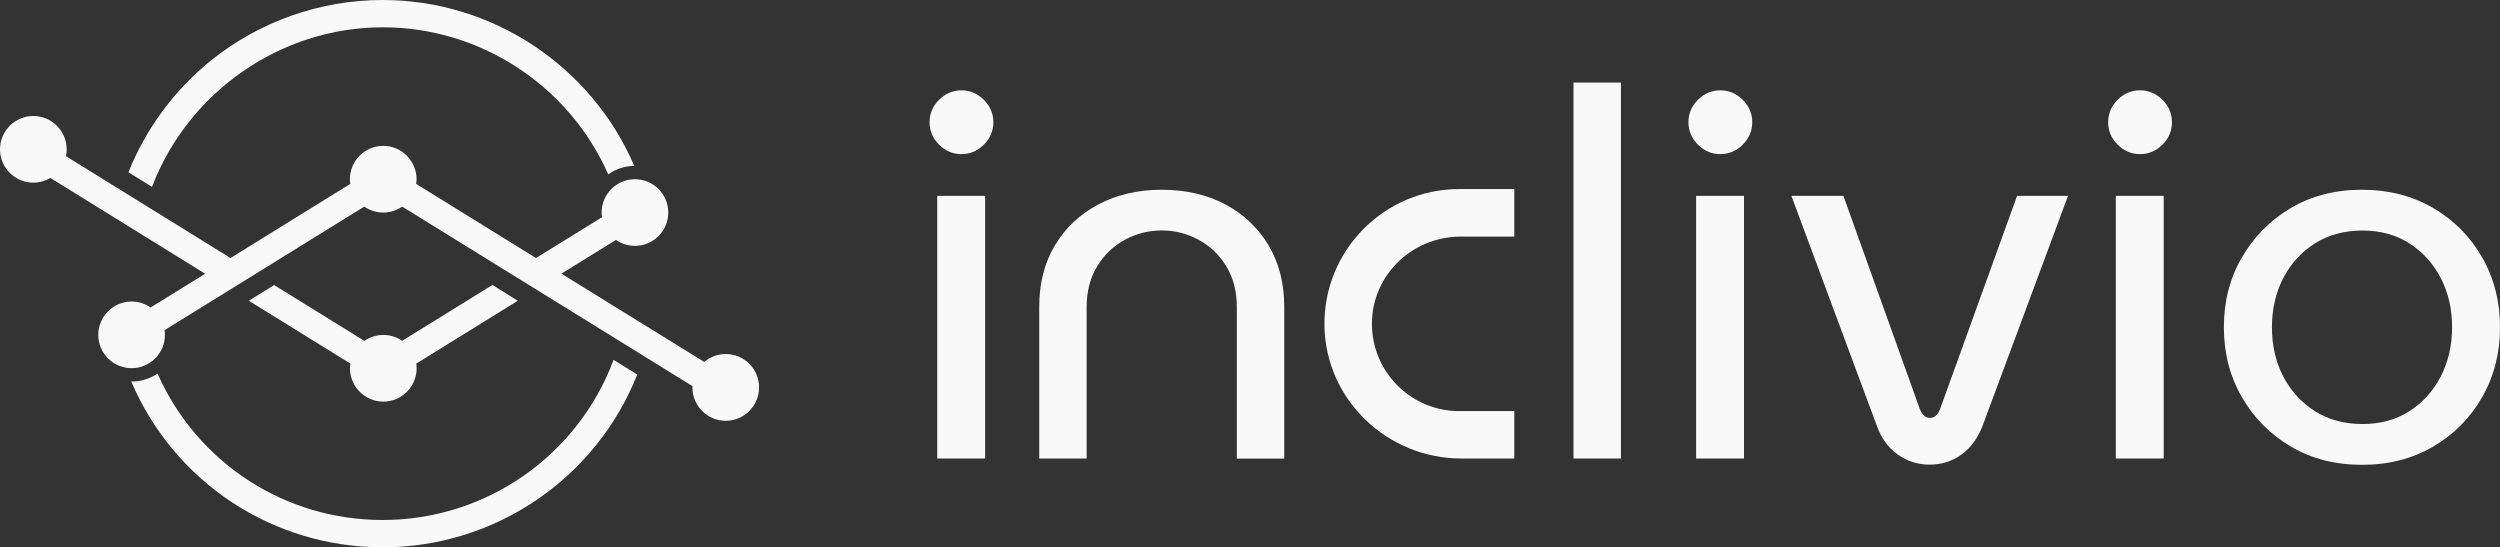
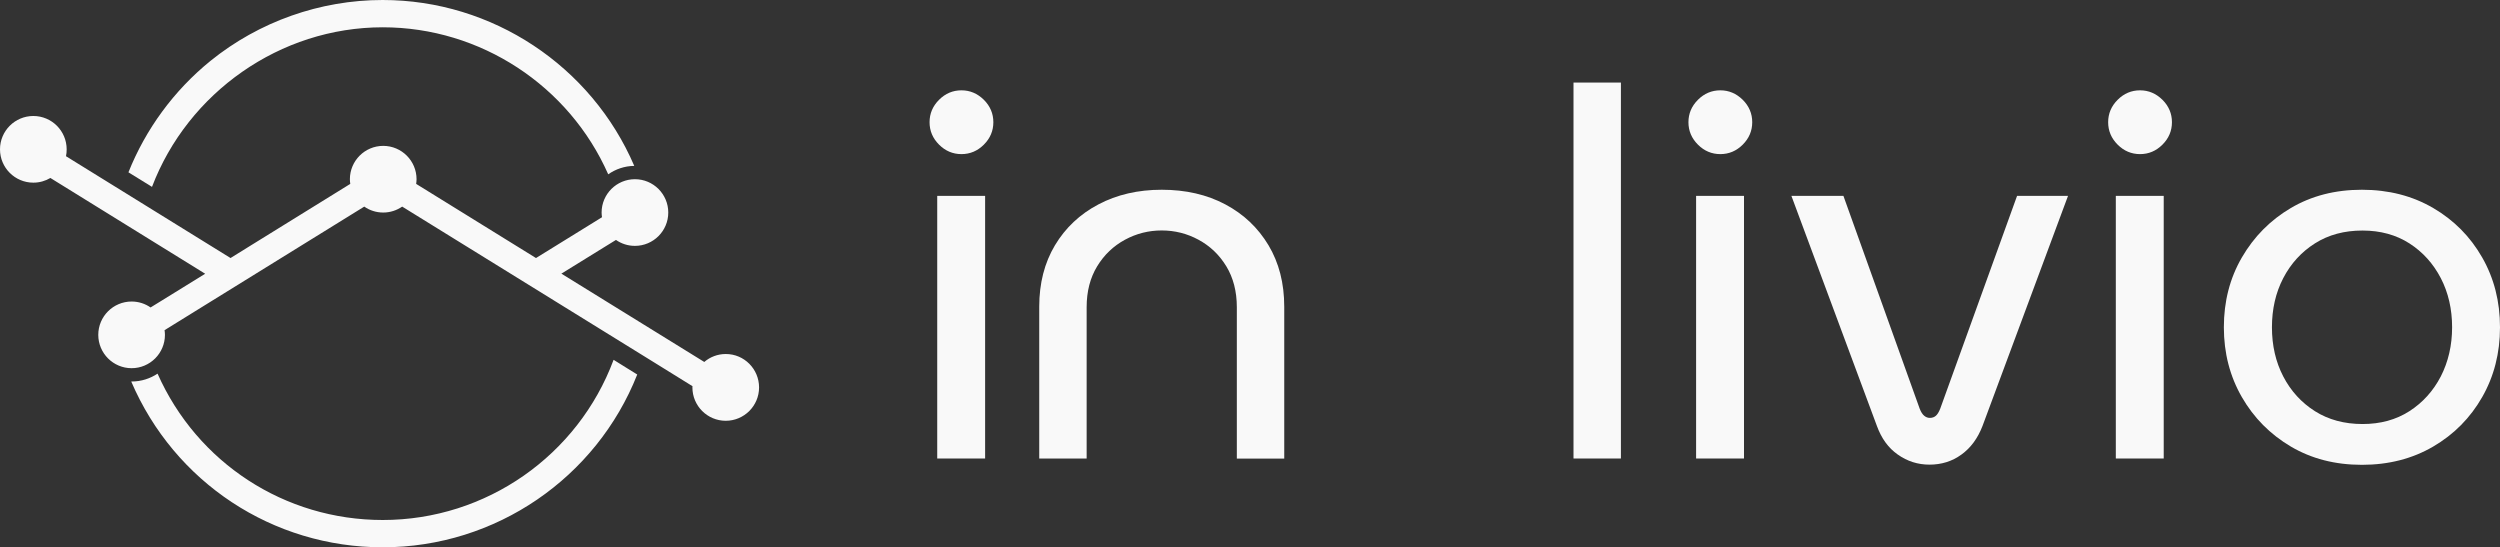
<svg xmlns="http://www.w3.org/2000/svg" xmlns:ns1="http://sodipodi.sourceforge.net/DTD/sodipodi-0.dtd" xmlns:ns2="http://www.inkscape.org/namespaces/inkscape" version="1.1" id="Layer_1" x="0px" y="0px" viewBox="0 0 2610.1 571.4" xml:space="preserve" ns1:docname="Inclivio (white on transparent).svg" ns2:version="1.2.2 (b0a84865, 2022-12-01)" width="2610.1" height="571.4">
  <rect x="0" y="0" width="2610.1" height="571.4" fill="#333333" stroke="none" />
  <defs id="defs43" />
  <ns1:namedview id="namedview41" pagecolor="#ffffff" bordercolor="#000000" borderopacity="0.25" ns2:showpageshadow="2" ns2:pageopacity="0.0" ns2:pagecheckerboard="0" ns2:deskcolor="#d1d1d1" showgrid="false" ns2:zoom="0.24578213" ns2:cx="1000.8864" ns2:cy="288.87373" ns2:window-width="1309" ns2:window-height="456" ns2:window-x="52" ns2:window-y="38" ns2:window-maximized="0" ns2:current-layer="g38" ns2:pageshadow="2" fit-margin-top="0" fit-margin-left="0" fit-margin-right="0" fit-margin-bottom="0" />
  <style type="text/css" id="style2">
	.st0{fill:#ED6B86;}
	.st1{fill:#3F3D56;}
</style>
  <g id="g38" transform="translate(-249.9,-194.4)">
    <g id="g26" transform="translate(110)" style="fill:#f9f9f9">
      <path class="st0" d="m 1143.7,288.7 c -9,0 -16.8,3.3 -23.4,9.9 -6.6,6.6 -9.9,14.4 -9.9,23.4 0,9 3.3,16.8 9.9,23.4 6.6,6.6 14.4,9.9 23.4,9.9 9,0 16.8,-3.3 23.4,-9.9 6.6,-6.6 9.9,-14.4 9.9,-23.4 0,-9 -3.3,-16.8 -9.9,-23.4 -6.7,-6.6 -14.5,-9.9 -23.4,-9.9 z" id="path4" style="fill:#f9f9f9" />
      <rect x="1118.4" y="398.9" class="st1" width="50" height="274.2" id="rect6" style="fill:#f9f9f9" />
      <path class="st1" d="m 1419.2,407.8 c -19.2,-10.2 -41.3,-15.3 -66.4,-15.3 -24.7,0 -46.8,5.1 -66.1,15.3 -19.4,10.2 -34.5,24.5 -45.4,42.7 -10.9,18.3 -16.4,39.6 -16.4,64 v 158.6 h 49.5 v -158 c 0,-16.5 3.7,-30.7 11,-42.7 7.3,-12 17,-21.2 29,-27.7 12,-6.5 24.8,-9.7 38.4,-9.7 13.6,0 26.4,3.2 38.4,9.7 12,6.5 21.7,15.7 29,27.7 7.3,12 11,26.3 11,42.7 v 158.1 h 49.5 V 514.5 c 0,-24.4 -5.5,-45.7 -16.4,-64 -10.9,-18.2 -25.9,-32.5 -45.1,-42.7 z" id="path8" style="fill:#f9f9f9" />
      <rect x="1782.7" y="280.6" class="st1" width="49.5" height="392.5" id="rect10" style="fill:#f9f9f9" />
      <path class="st0" d="m 1936,288.7 c -9,0 -16.8,3.3 -23.4,9.9 -6.6,6.6 -9.9,14.4 -9.9,23.4 0,9 3.3,16.8 9.9,23.4 6.6,6.6 14.4,9.9 23.4,9.9 9,0 16.8,-3.3 23.4,-9.9 6.6,-6.6 9.9,-14.4 9.9,-23.4 0,-9 -3.3,-16.8 -9.9,-23.4 -6.7,-6.6 -14.5,-9.9 -23.4,-9.9 z" id="path12" style="fill:#f9f9f9" />
      <rect x="1910.7" y="398.9" class="st1" width="50" height="274.2" id="rect14" style="fill:#f9f9f9" />
      <path class="st1" d="m 2165.6,621 c -1.4,3.6 -3,6.1 -4.6,7.5 -1.6,1.4 -3.7,2.2 -6.2,2.2 -2.2,0 -4.1,-0.7 -5.9,-2.2 -1.8,-1.4 -3.4,-3.9 -4.8,-7.5 l -79.6,-222.1 h -54.3 l 89.3,240.3 c 4.7,12.9 11.9,22.9 21.8,29.8 9.9,7 20.9,10.5 33.1,10.5 12.5,0 23.7,-3.5 33.3,-10.5 9.7,-7 17,-16.9 22,-29.8 L 2299,398.9 h -53.2 z" id="path16" style="fill:#f9f9f9" />
      <path class="st0" d="m 2374.2,288.7 c -9,0 -16.8,3.3 -23.4,9.9 -6.6,6.6 -9.9,14.4 -9.9,23.4 0,9 3.3,16.8 9.9,23.4 6.6,6.6 14.4,9.9 23.4,9.9 9,0 16.8,-3.3 23.4,-9.9 6.6,-6.6 9.9,-14.4 9.9,-23.4 0,-9 -3.3,-16.8 -9.9,-23.4 -6.7,-6.6 -14.5,-9.9 -23.4,-9.9 z" id="path18" style="fill:#f9f9f9" />
      <rect x="2348.9" y="398.9" class="st1" width="50" height="274.2" id="rect20" style="fill:#f9f9f9" />
      <path class="st1" d="m 2731.4,463.2 c -12.4,-21.7 -29.4,-38.9 -51.1,-51.6 -21.7,-12.7 -46.5,-19.1 -74.5,-19.1 -28,0 -52.7,6.4 -74.2,19.1 -21.5,12.7 -38.5,29.9 -51.1,51.6 -12.6,21.7 -18.8,46 -18.8,72.9 0,26.9 6.3,51.2 18.8,72.9 12.5,21.7 29.6,38.9 51.1,51.6 21.5,12.7 46.2,19.1 74.2,19.1 28,0 52.8,-6.4 74.5,-19.1 21.7,-12.7 38.7,-29.9 51.1,-51.6 12.4,-21.7 18.6,-46 18.6,-72.9 0,-27 -6.2,-51.2 -18.6,-72.9 z m -43.2,124.2 c -7.9,15.2 -18.8,27.3 -32.8,36.3 -14,9 -30.3,13.4 -48.9,13.4 -19,0 -35.6,-4.5 -49.7,-13.4 -14.2,-9 -25.2,-21.1 -33.1,-36.3 -7.9,-15.2 -11.8,-32.3 -11.8,-51.3 0,-19 3.9,-36.1 11.8,-51.3 7.9,-15.2 18.9,-27.3 33.1,-36.3 14.2,-9 30.7,-13.4 49.7,-13.4 18.6,0 35,4.5 48.9,13.4 14,9 24.9,21.1 32.8,36.3 7.9,15.2 11.8,32.4 11.8,51.3 0,18.9 -4,36 -11.8,51.3 z" id="path22" style="fill:#f9f9f9" />
-       <path class="st1" d="m 1720.9,623.6 h -57.6 c -48.5,0 -88.2,-38.1 -90.9,-85.9 -3,-52.9 39.7,-96.3 92.7,-96.3 h 55.8 v -49.6 h -57.6 c -78.2,0 -141.8,64.2 -140.6,142.7 1.1,77.2 65.6,138.6 142.9,138.6 h 55.3 z" id="path24" style="fill:#f9f9f9" />
    </g>
    <g id="g36" style="fill:#f9f9f9">
      <path class="st0" d="m 649.5,737.3 c -102.4,0 -193.8,-59.7 -235.1,-152.8 -7.7,5.1 -17,8.2 -26.9,8.2 -0.2,0 -0.4,0 -0.6,0 45.1,105.3 147.6,173.1 262.6,173.1 118.2,0 223.1,-72.7 265.7,-180.4 l -24.7,-15.3 c -37.1,99.6 -132.8,167.2 -241,167.2 z" id="path28" style="fill:#f9f9f9" />
      <path class="st0" d="m 649.5,222.9 c 102.1,0 194.6,61 235.4,153.5 7.7,-5.4 17.1,-8.7 27.2,-8.8 C 867.4,263.4 763.9,194.4 649.4,194.4 584.1,194.4 520.3,217 469.6,258 431.5,288.9 402,329.2 384,374.3 l 24.6,15.2 C 446,291.2 542.2,222.9 649.5,222.9 Z" id="path30" style="fill:#f9f9f9" />
      <path class="st1" d="m 1007.7,564 c -8.6,0 -16.5,3.1 -22.5,8.3 L 836,480.1 880.5,452.6 893,444.9 c 5.6,3.9 12.4,6.2 19.8,6.2 19.2,0 34.8,-15.6 34.8,-34.8 0,-19.2 -15.6,-34.8 -34.8,-34.8 -19.2,0 -34.8,15.6 -34.8,34.8 0,1.7 0.2,3.3 0.4,4.9 l -12.6,7.8 -56.3,34.8 -125.1,-77.4 c 0.2,-1.6 0.4,-3.2 0.4,-4.9 0,-19.2 -15.6,-34.8 -34.8,-34.8 -19.2,0 -34.8,15.6 -34.8,34.8 0,1.7 0.2,3.3 0.4,4.9 l -106,65.6 -19,11.8 L 368.1,388 318.8,357.5 c 0.5,-2.3 0.7,-4.7 0.7,-7.2 0,-19.2 -15.6,-34.8 -34.8,-34.8 -19.2,0 -34.8,15.6 -34.8,34.8 0,19.2 15.6,34.8 34.8,34.8 6.5,0 12.6,-1.8 17.8,-4.9 l 161.6,100 -44.5,27.5 -12.5,7.7 c -5.6,-3.9 -12.4,-6.2 -19.8,-6.2 -19.2,0 -34.8,15.6 -34.8,34.8 0,19.2 15.6,34.8 34.8,34.8 19.2,0 34.8,-15.6 34.8,-34.8 0,-1.7 -0.2,-3.3 -0.4,-4.9 l 208.5,-129 c 5.6,3.9 12.4,6.2 19.8,6.2 7.3,0 14.1,-2.3 19.8,-6.2 l 262.3,162.2 40.8,25.3 c 0,0.4 -0.1,0.8 -0.1,1.3 0,19.2 15.6,34.8 34.8,34.8 19.2,0 34.8,-15.6 34.8,-34.8 0,-19.2 -15.5,-34.9 -34.7,-34.9 z" id="path32" style="fill:#f9f9f9" />
-       <path class="st1" d="m 764,491.9 -94.2,58.3 c -3.9,-2.7 -8.4,-4.6 -13.2,-5.5 -2.1,-0.4 -4.3,-0.6 -6.5,-0.6 -7.3,0 -14.2,2.3 -19.8,6.2 l -94.2,-58.3 -26.4,16.4 106,65.6 c -0.2,1.6 -0.4,3.2 -0.4,4.9 0,19.2 15.6,34.8 34.8,34.8 19.2,0 34.8,-15.6 34.8,-34.8 0,-1.7 -0.2,-3.3 -0.4,-4.9 l 106,-65.6 z" id="path34" style="fill:#f9f9f9" />
    </g>
  </g>
</svg>